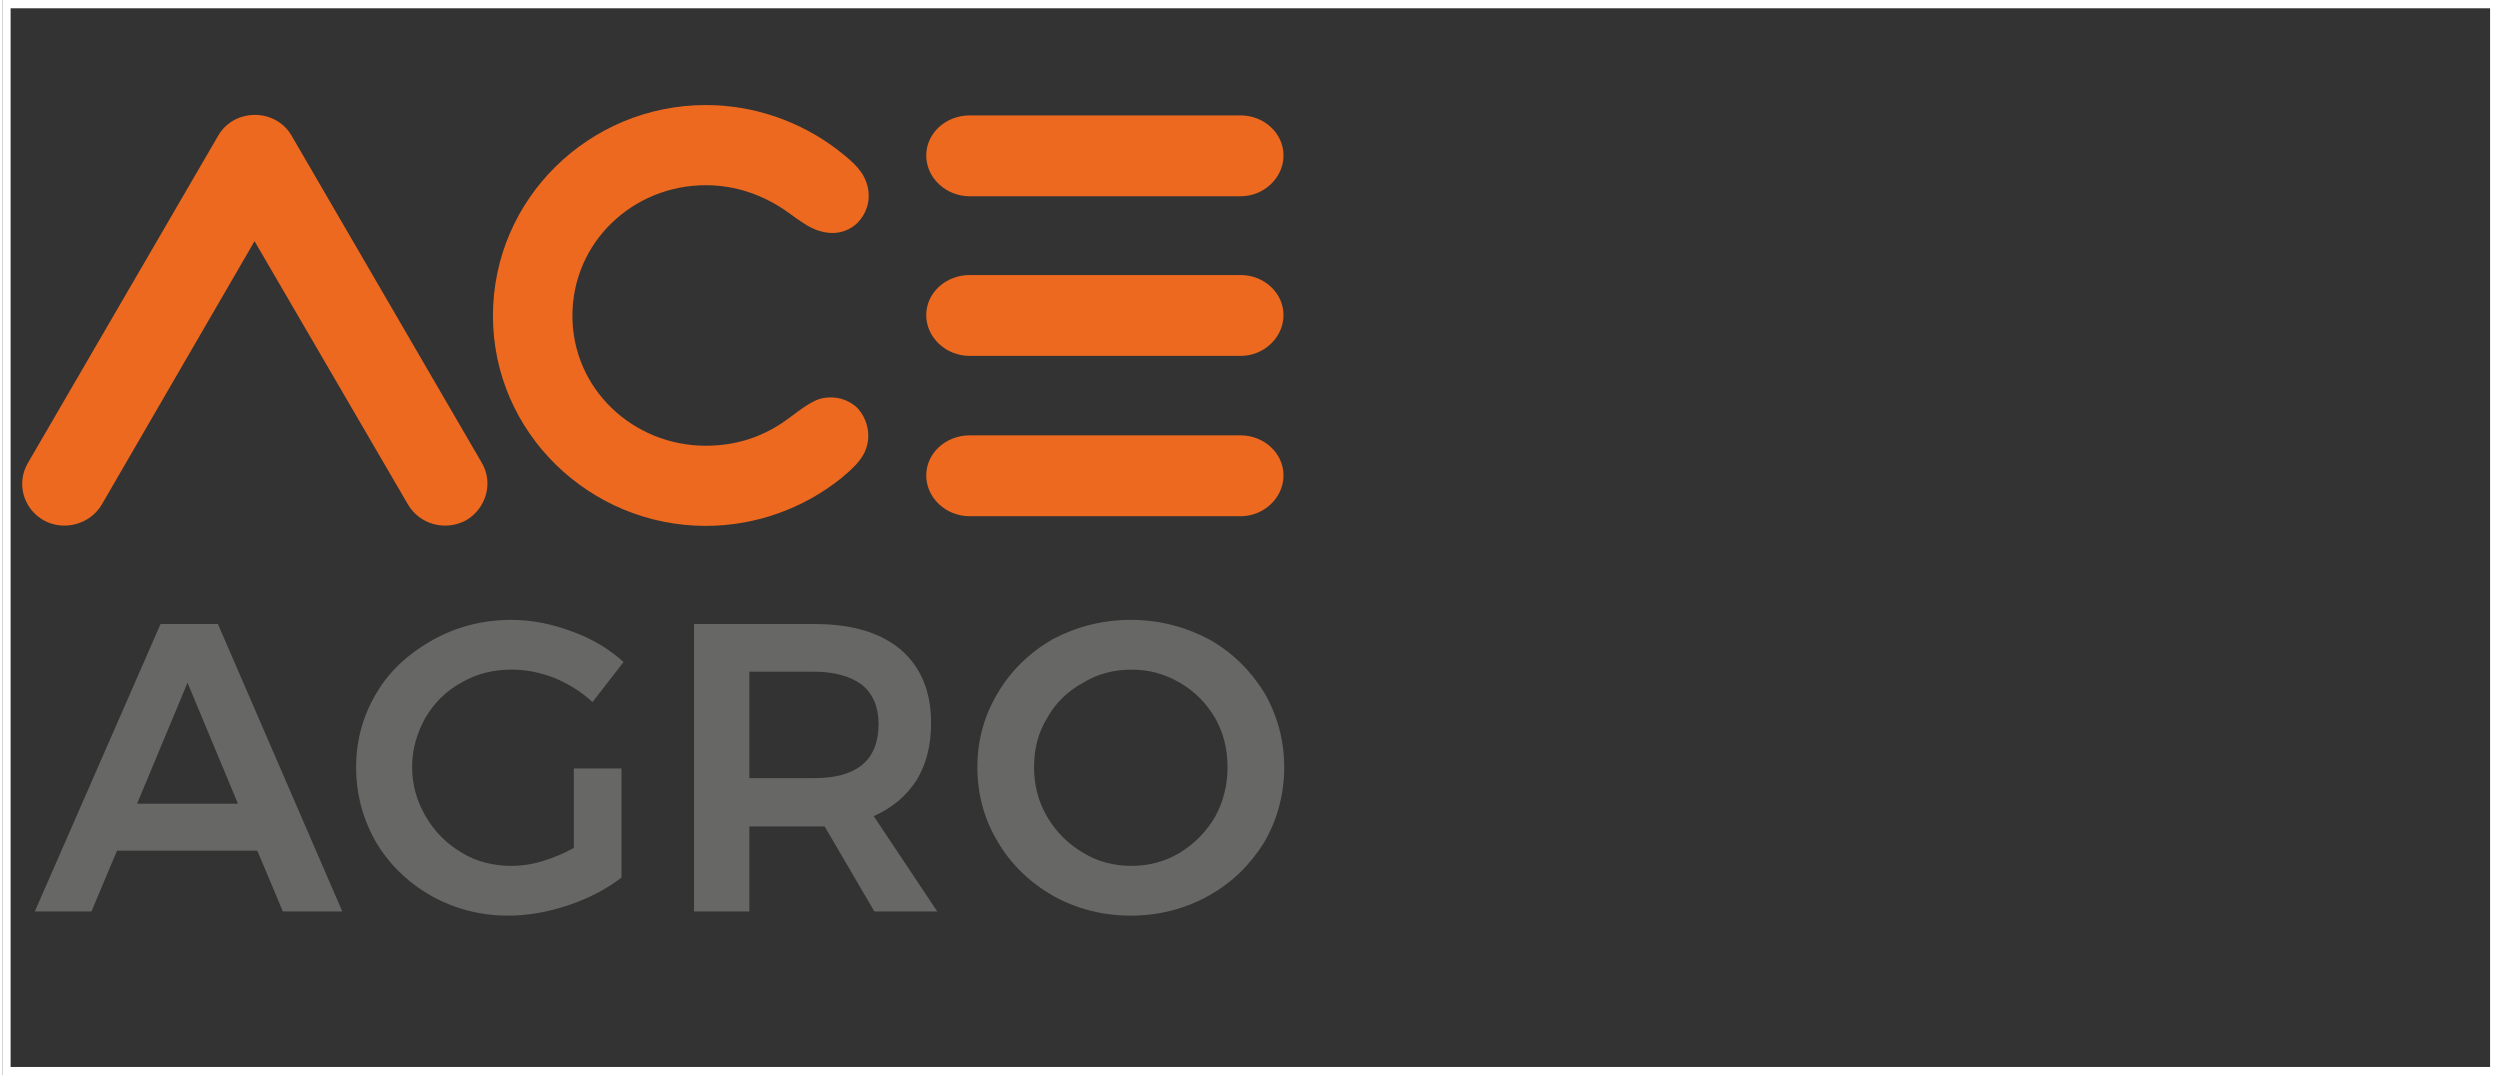
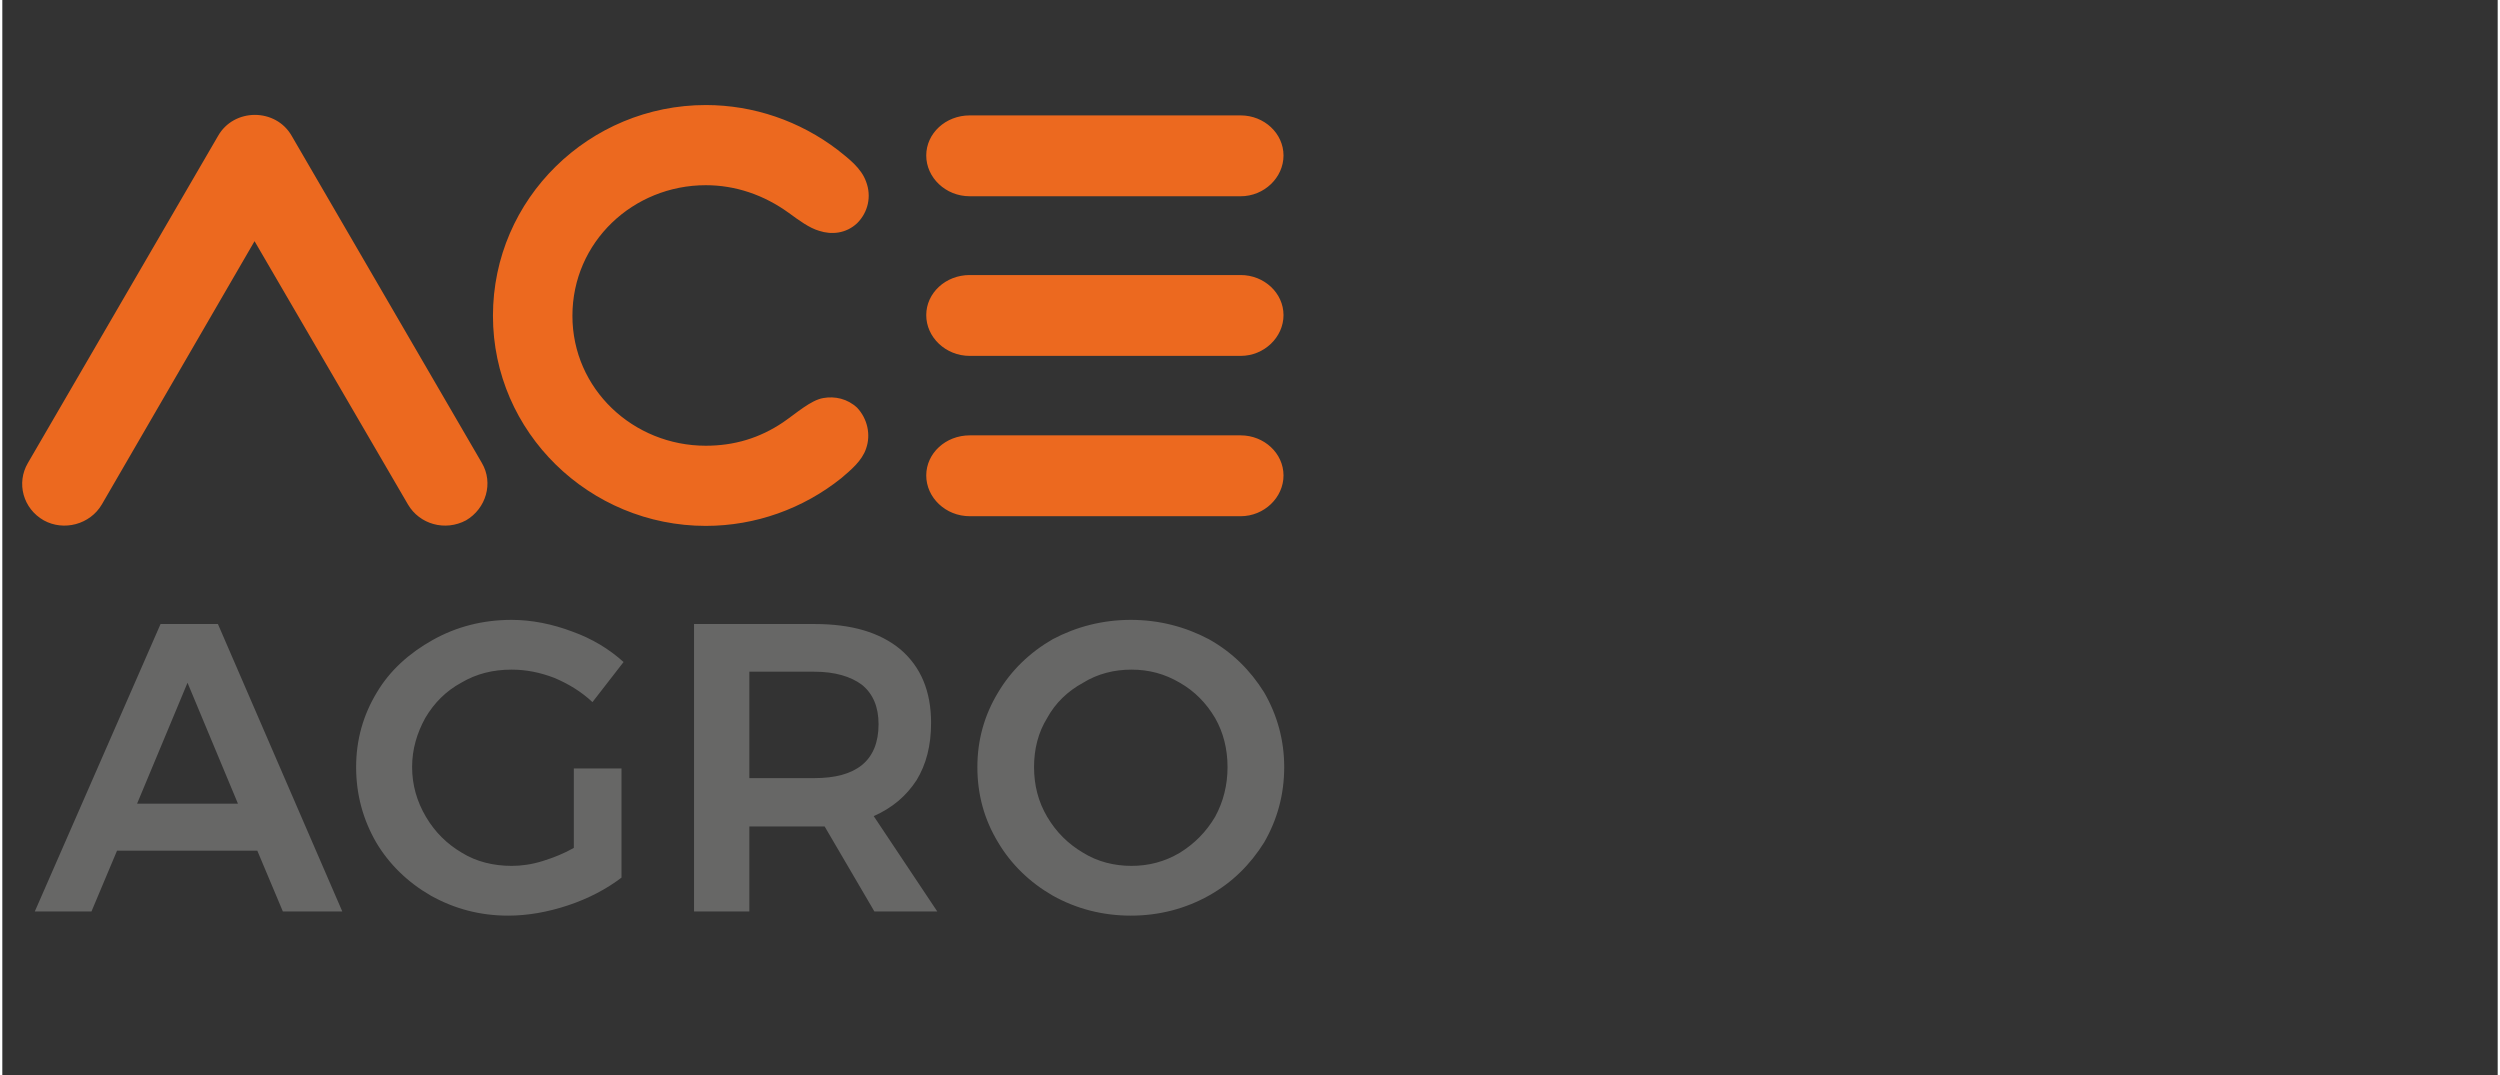
<svg xmlns="http://www.w3.org/2000/svg" xml:space="preserve" width="186px" height="80px" version="1.0" style="shape-rendering:geometricPrecision; text-rendering:geometricPrecision; image-rendering:optimizeQuality; fill-rule:evenodd; clip-rule:evenodd" viewBox="0 0 36.11 15.56">
  <rect x="0" y="0" width="36.11" height="15.56" fill="#333333" stroke="none" />
  <defs>
    <style type="text/css">
   
    .str0 {stroke:white;stroke-width:0.12;stroke-miterlimit:22.926}
    .fil0 {fill:none}
    .fil1 {fill:#676766;fill-rule:nonzero}
    .fil2 {fill:#EC691F;fill-rule:nonzero}
   
  </style>
  </defs>
  <g id="Vrstva_x0020_1">
-     <rect class="fil0 str0" x="0.06" y="0.06" width="36" height="15.44" />
    <path class="fil1" d="M4.06 13.19l-0.37 -0.88 -2.03 0 -0.37 0.88 -0.82 0 1.82 -4.16 0.83 0 1.8 4.16 -0.86 0zm-2.11 -1.56l1.46 0 -0.73 -1.75 -0.73 1.75zm6.32 -0.51l0.69 0 0 1.58c-0.21,0.16 -0.47,0.3 -0.77,0.4 -0.3,0.1 -0.59,0.15 -0.87,0.15 -0.41,0 -0.78,-0.1 -1.12,-0.29 -0.33,-0.19 -0.6,-0.45 -0.79,-0.77 -0.19,-0.33 -0.29,-0.69 -0.29,-1.09 0,-0.39 0.1,-0.75 0.3,-1.08 0.19,-0.32 0.47,-0.57 0.81,-0.76 0.34,-0.19 0.72,-0.29 1.14,-0.29 0.29,0 0.59,0.06 0.88,0.17 0.28,0.1 0.53,0.25 0.74,0.44l-0.45 0.58c-0.16,-0.15 -0.34,-0.26 -0.55,-0.35 -0.21,-0.08 -0.41,-0.12 -0.62,-0.12 -0.27,0 -0.51,0.06 -0.73,0.19 -0.22,0.12 -0.39,0.29 -0.52,0.51 -0.12,0.22 -0.19,0.45 -0.19,0.71 0,0.26 0.07,0.5 0.2,0.72 0.13,0.22 0.3,0.39 0.52,0.52 0.21,0.13 0.46,0.19 0.72,0.19 0.14,0 0.29,-0.02 0.45,-0.07 0.16,-0.05 0.31,-0.11 0.45,-0.19l0 -1.15zm4.35 2.07l-0.72 -1.23c-0.03,0 -0.08,0 -0.15,0l-0.94 0 0 1.23 -0.8 0 0 -4.16 1.74 0c0.54,0 0.95,0.12 1.25,0.37 0.29,0.25 0.44,0.6 0.44,1.06 0,0.33 -0.07,0.6 -0.21,0.83 -0.15,0.23 -0.35,0.4 -0.62,0.52l0.92 1.38 -0.91 0zm-1.81 -1.93l0.94 0c0.3,0 0.53,-0.06 0.69,-0.19 0.16,-0.13 0.24,-0.33 0.24,-0.59 0,-0.25 -0.08,-0.44 -0.24,-0.57 -0.16,-0.12 -0.39,-0.19 -0.69,-0.19l-0.94 0 0 1.54zm5.52 -2.29c0.41,0 0.79,0.1 1.13,0.28 0.34,0.19 0.6,0.45 0.8,0.77 0.19,0.33 0.29,0.69 0.29,1.08 0,0.4 -0.1,0.76 -0.29,1.09 -0.2,0.32 -0.46,0.58 -0.8,0.77 -0.34,0.19 -0.72,0.29 -1.13,0.29 -0.41,0 -0.79,-0.1 -1.13,-0.29 -0.33,-0.19 -0.6,-0.45 -0.79,-0.77 -0.2,-0.33 -0.3,-0.69 -0.3,-1.09 0,-0.39 0.1,-0.75 0.3,-1.08 0.19,-0.32 0.46,-0.58 0.79,-0.77 0.34,-0.18 0.72,-0.28 1.13,-0.28zm0.01 0.72c-0.25,0 -0.49,0.06 -0.7,0.19 -0.22,0.12 -0.4,0.29 -0.52,0.51 -0.13,0.21 -0.19,0.45 -0.19,0.71 0,0.26 0.06,0.5 0.19,0.72 0.13,0.22 0.3,0.39 0.52,0.52 0.21,0.13 0.45,0.19 0.7,0.19 0.25,0 0.48,-0.06 0.7,-0.19 0.21,-0.13 0.38,-0.3 0.51,-0.52 0.12,-0.22 0.18,-0.46 0.18,-0.72 0,-0.26 -0.06,-0.5 -0.18,-0.71 -0.13,-0.22 -0.3,-0.39 -0.51,-0.51 -0.22,-0.13 -0.45,-0.19 -0.7,-0.19z" />
    <path class="fil2" d="M1.44 7.3c-0.17,0.29 -0.55,0.39 -0.84,0.23 -0.3,-0.17 -0.4,-0.54 -0.23,-0.83l2.75 -4.73c0.23,-0.41 0.84,-0.41 1.07,0l2.75 4.73c0.17,0.29 0.06,0.66 -0.23,0.83 -0.3,0.16 -0.67,0.06 -0.84,-0.23l-2.22 -3.81 -2.21 3.81zm10.44 -1.54c0.17,-0.03 0.35,0.01 0.49,0.14 0.15,0.16 0.2,0.39 0.13,0.59 -0.06,0.18 -0.22,0.31 -0.36,0.43 -0.55,0.44 -1.24,0.69 -1.96,0.69 -1.68,0 -3.08,-1.35 -3.08,-3.04 0,-1.7 1.4,-3.05 3.08,-3.05 0.69,0 1.36,0.23 1.91,0.65 0.15,0.12 0.34,0.26 0.41,0.46 0.08,0.21 0.03,0.44 -0.13,0.6 -0.16,0.15 -0.37,0.17 -0.55,0.11 -0.14,-0.04 -0.29,-0.15 -0.44,-0.26 -0.36,-0.26 -0.77,-0.4 -1.2,-0.4 -1.05,0 -1.93,0.82 -1.93,1.89 0,1.06 0.88,1.88 1.93,1.88 0.41,0 0.78,-0.11 1.12,-0.34 0.19,-0.13 0.4,-0.32 0.58,-0.35zm2.12 -2.92c-0.35,0 -0.63,-0.27 -0.63,-0.59 0,-0.32 0.28,-0.58 0.63,-0.58l3.92 0c0.34,0 0.62,0.26 0.62,0.58 0,0.32 -0.28,0.59 -0.62,0.59l-3.92 0zm0 2.31c-0.35,0 -0.63,-0.27 -0.63,-0.59 0,-0.32 0.28,-0.58 0.63,-0.58l3.92 0c0.34,0 0.62,0.26 0.62,0.58 0,0.32 -0.28,0.59 -0.62,0.59l-3.92 0zm0 2.32c-0.35,0 -0.63,-0.27 -0.63,-0.59 0,-0.32 0.28,-0.58 0.63,-0.58l3.92 0c0.34,0 0.62,0.26 0.62,0.58 0,0.32 -0.28,0.59 -0.62,0.59l-3.92 0z" />
  </g>
</svg>